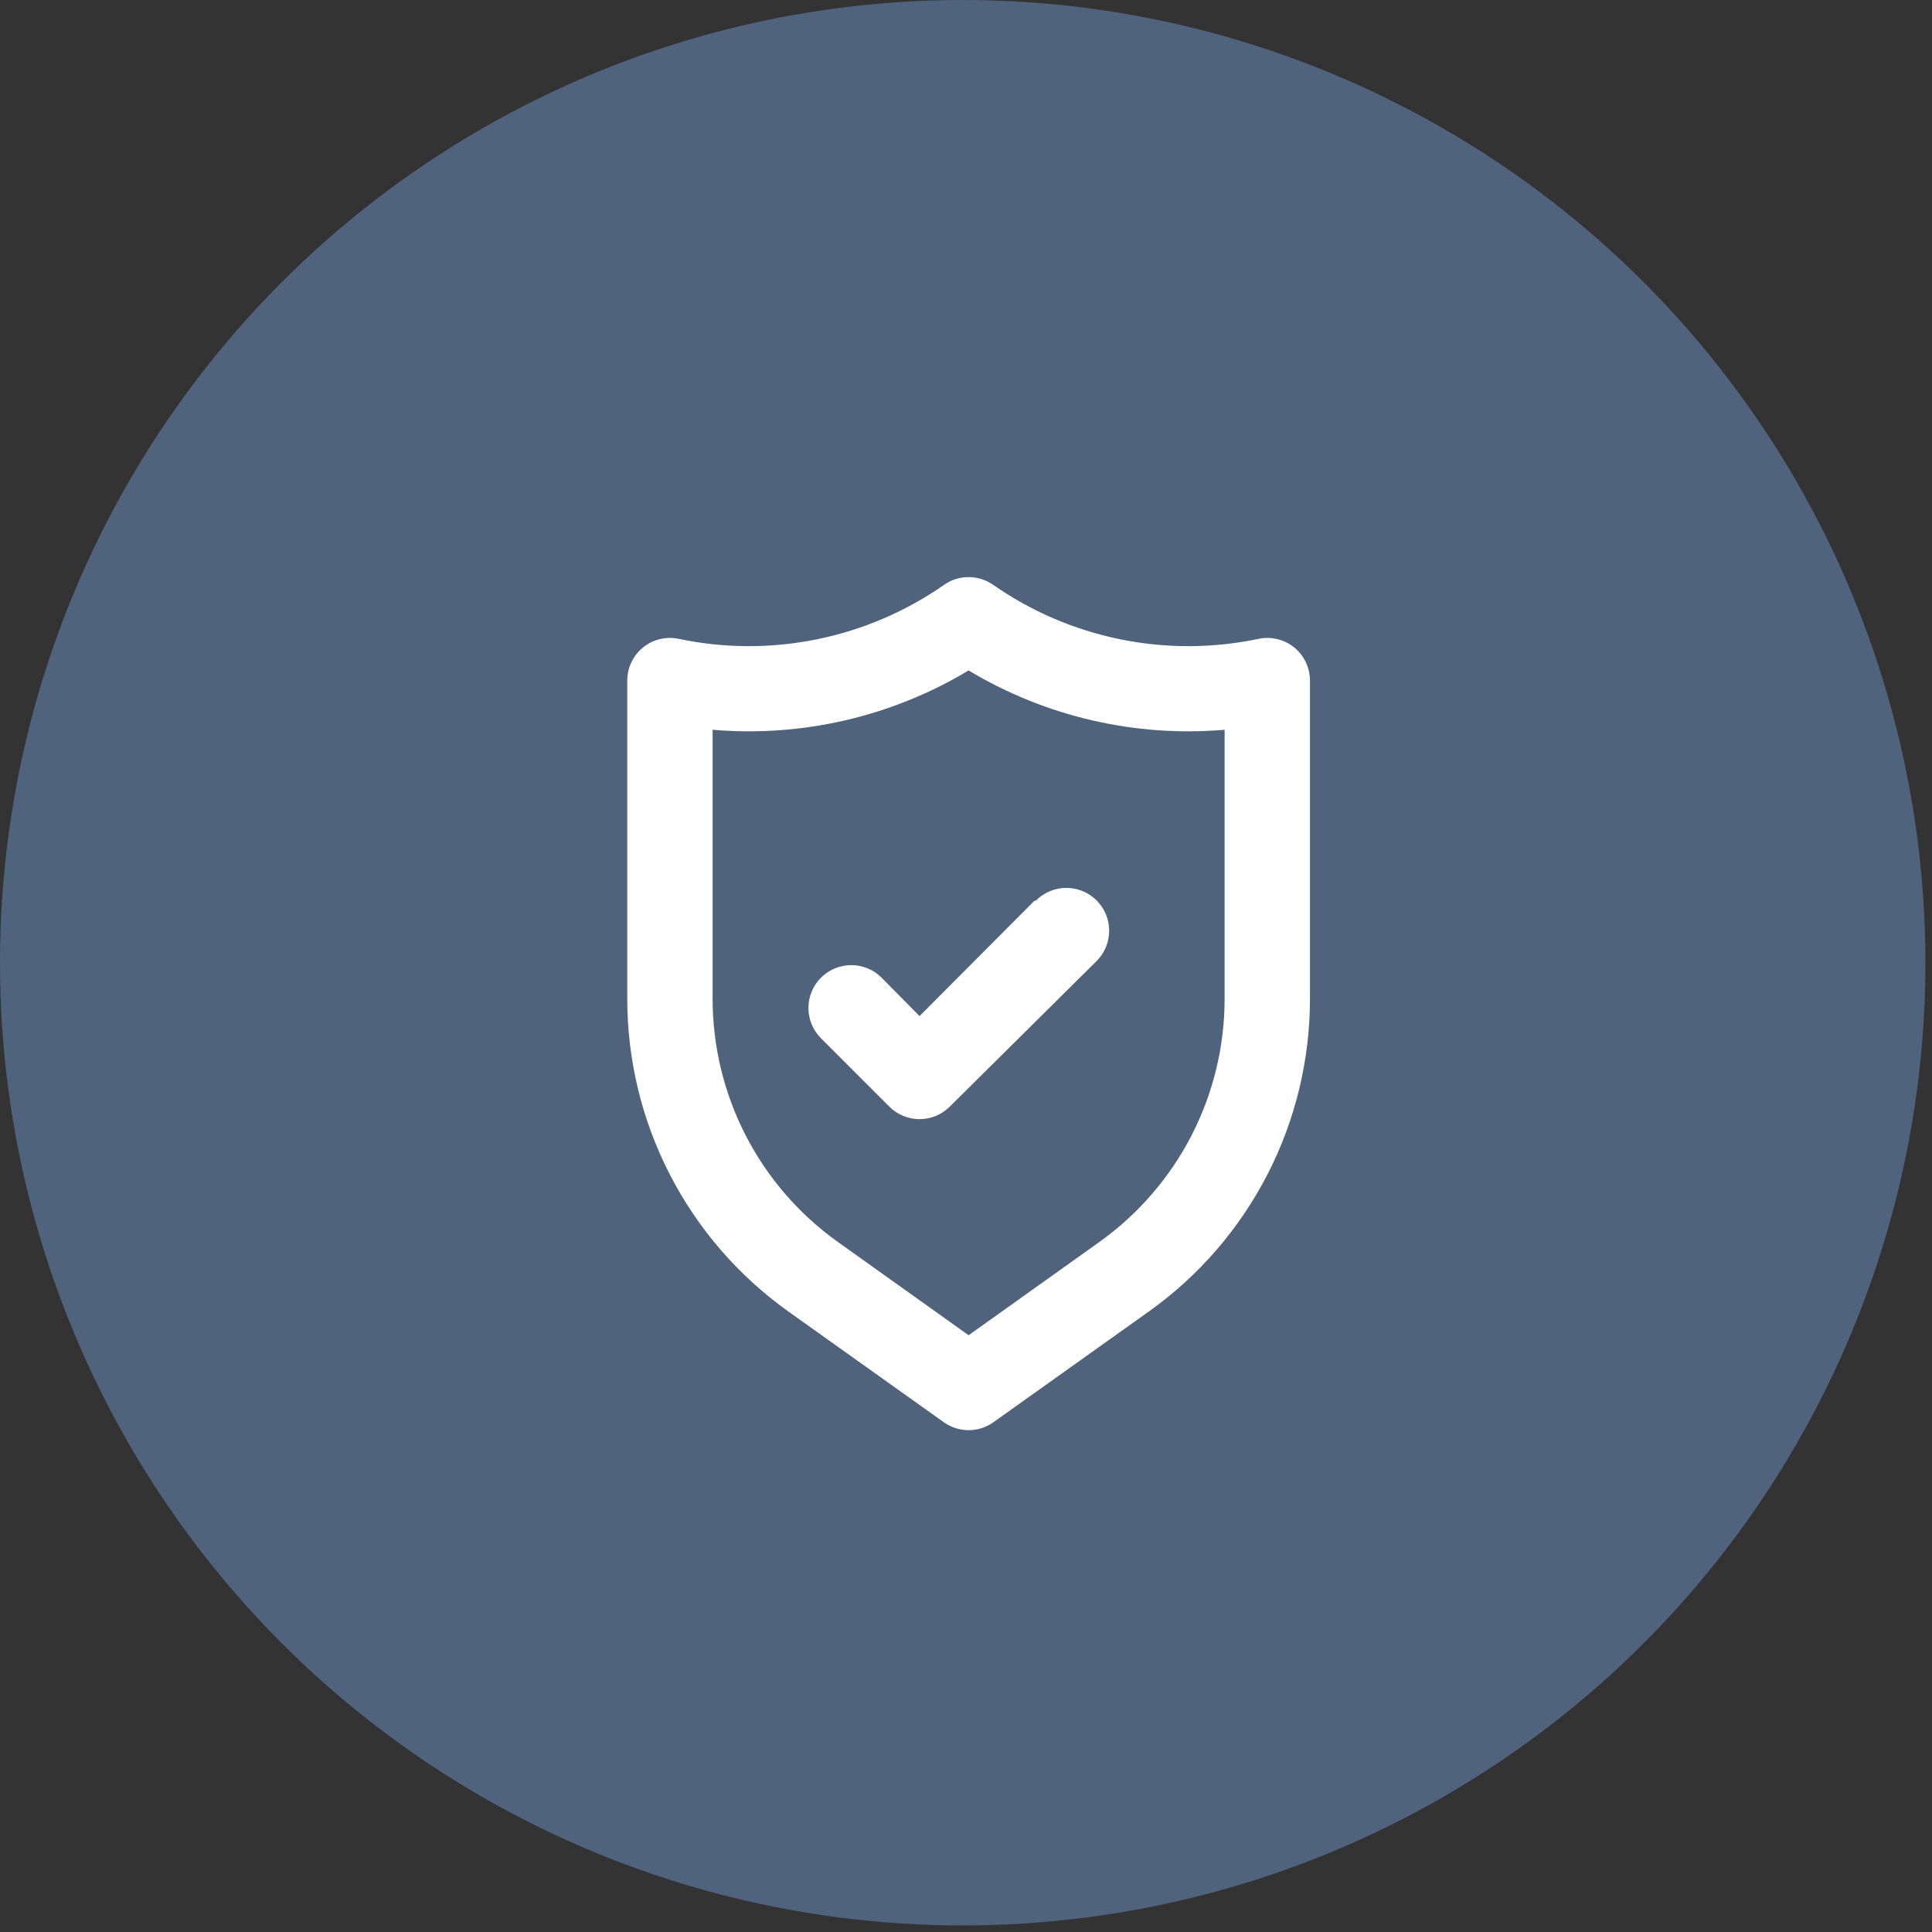
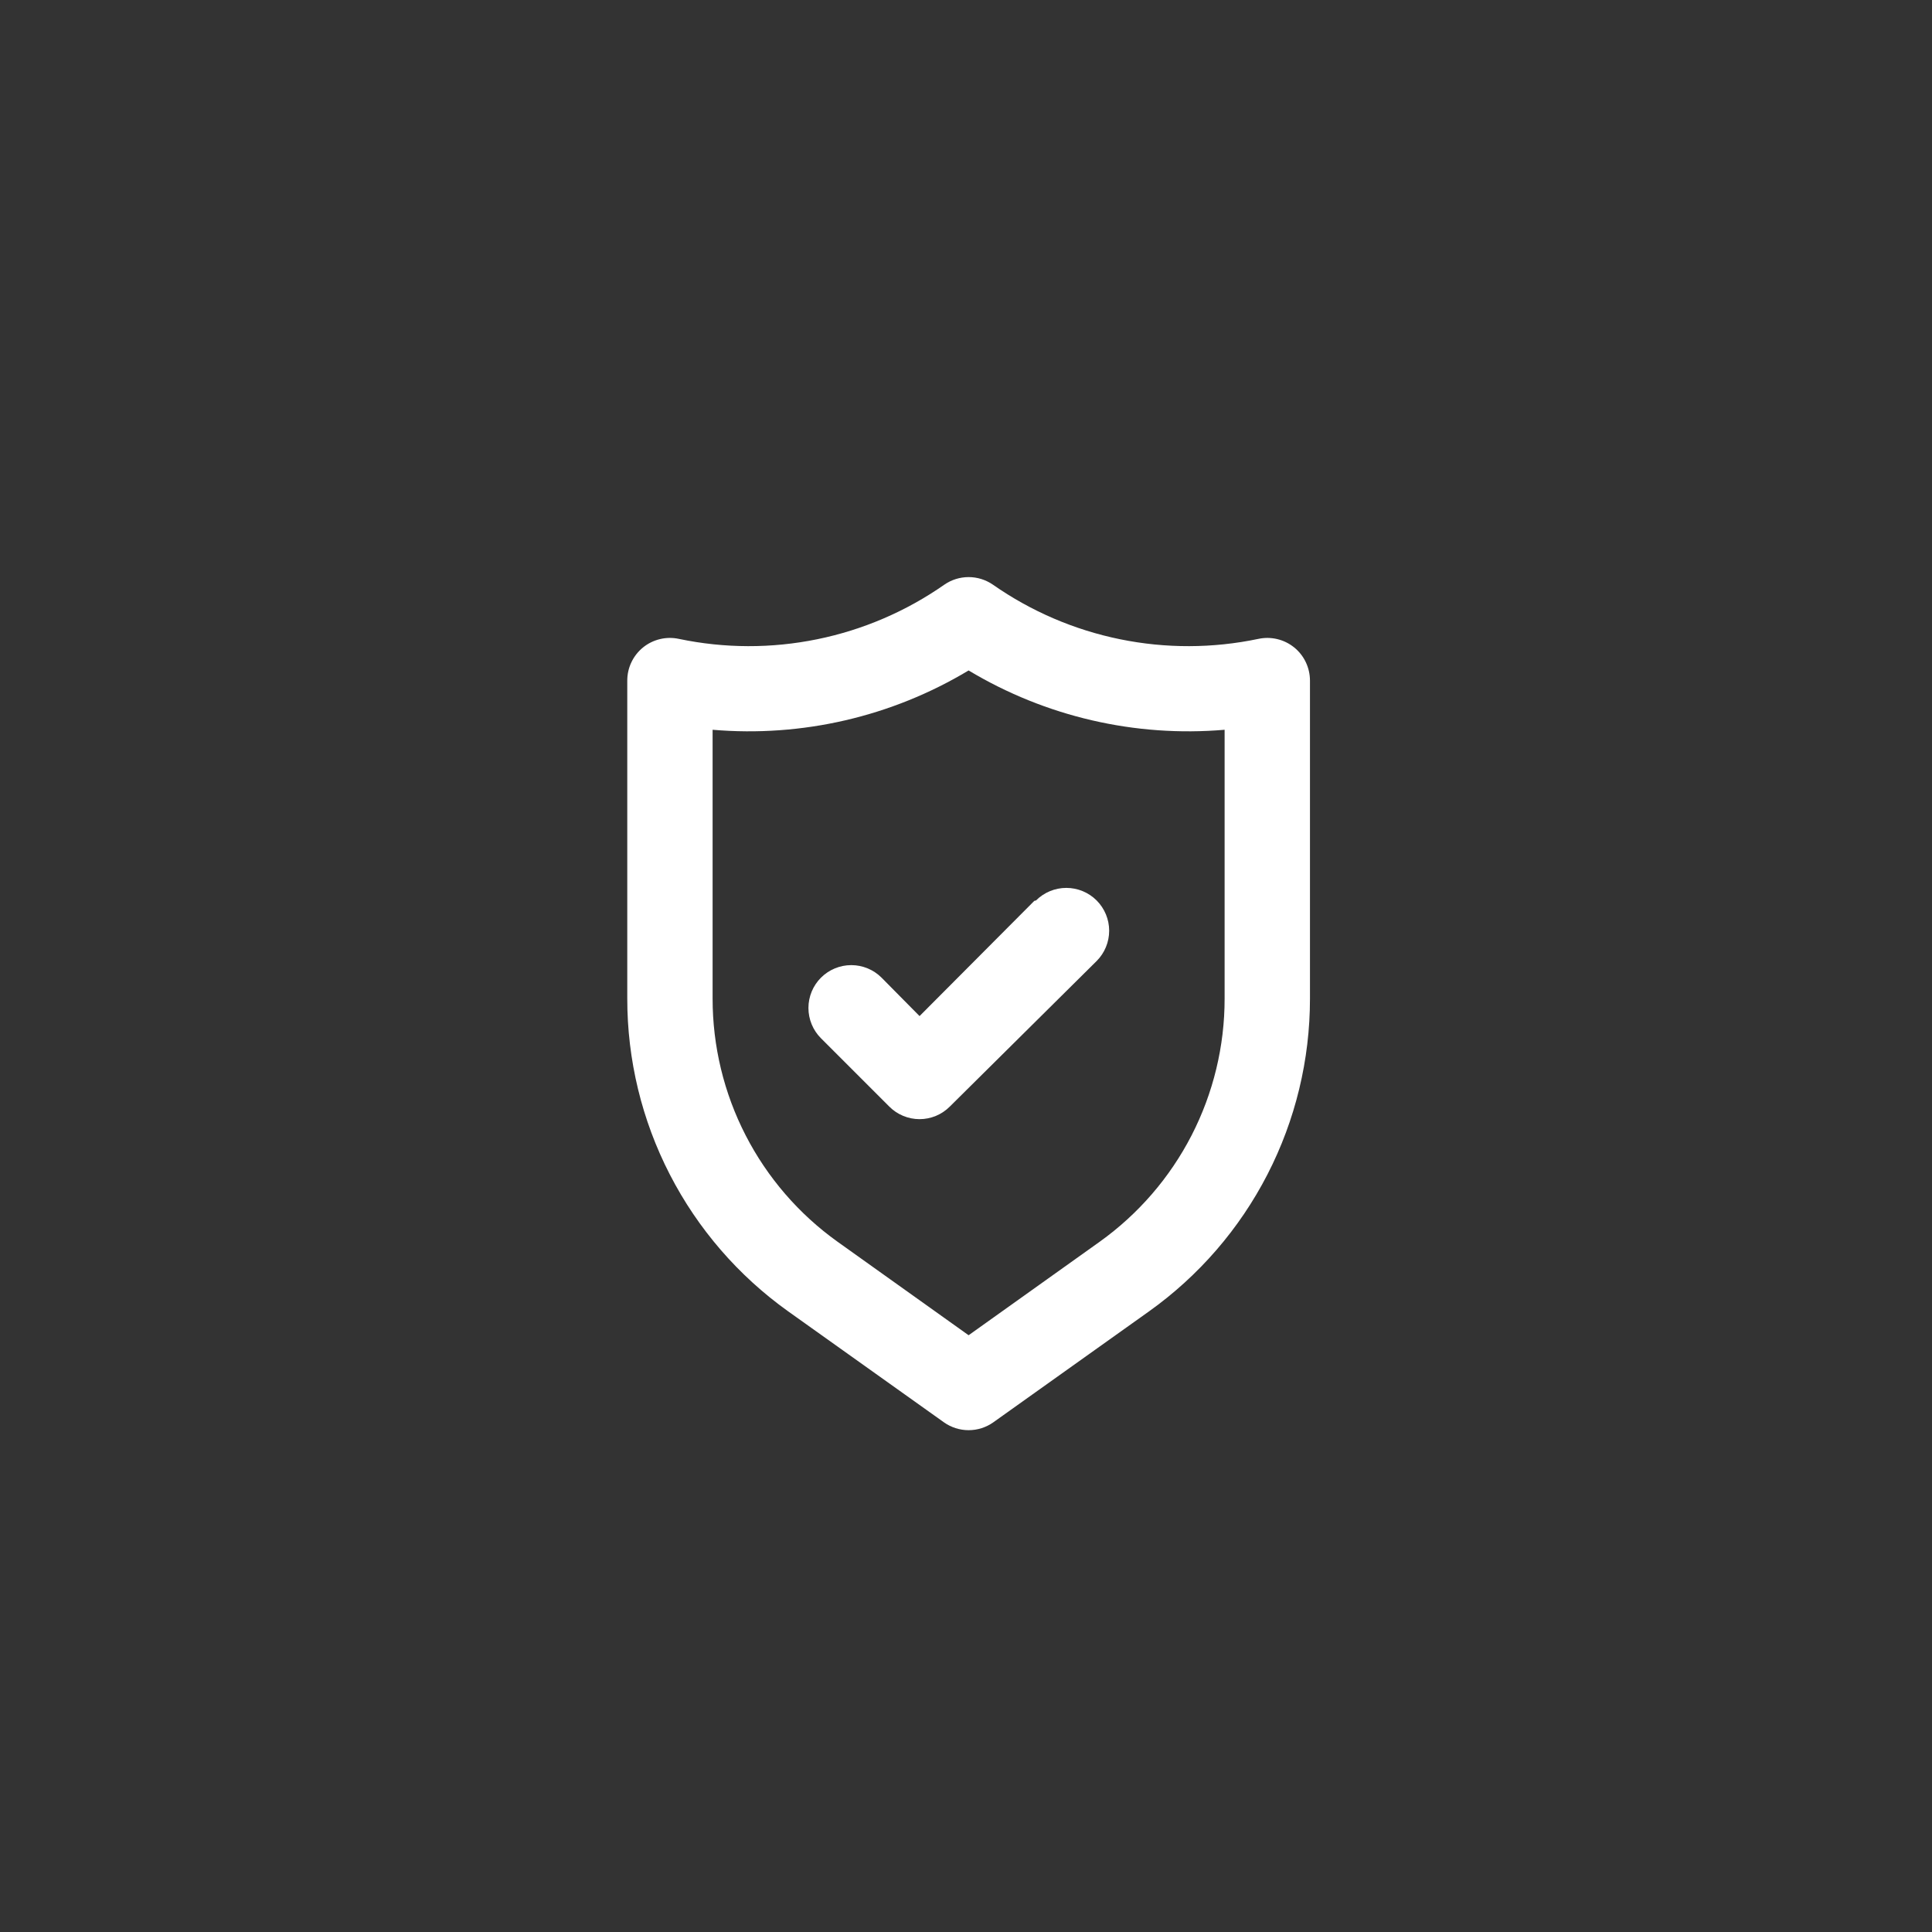
<svg xmlns="http://www.w3.org/2000/svg" width="77" height="77" viewBox="0 0 77 77" fill="none">
  <rect x="0" y="0" width="77" height="77" fill="#333333" stroke="none" />
-   <circle cx="38.369" cy="38.369" r="38.369" fill="#4F637C" />
  <path d="M51.579 25.803C51.382 25.643 51.151 25.53 50.904 25.471C50.657 25.412 50.399 25.409 50.151 25.463C48.334 25.844 46.458 25.849 44.639 25.477C42.82 25.106 41.096 24.366 39.574 23.303C39.289 23.106 38.951 23 38.604 23C38.258 23 37.92 23.106 37.635 23.303C36.113 24.366 34.389 25.106 32.57 25.477C30.751 25.849 28.875 25.844 27.058 25.463C26.809 25.409 26.552 25.412 26.305 25.471C26.058 25.53 25.827 25.643 25.629 25.803C25.432 25.963 25.273 26.165 25.164 26.395C25.055 26.624 24.999 26.875 25 27.13V39.798C24.998 42.237 25.579 44.64 26.695 46.808C27.81 48.976 29.427 50.846 31.411 52.263L37.618 56.685C37.906 56.89 38.251 57 38.604 57C38.958 57 39.303 56.89 39.591 56.685L45.797 52.263C47.782 50.846 49.399 48.976 50.514 46.808C51.629 44.64 52.21 42.237 52.209 39.798V27.13C52.209 26.875 52.153 26.624 52.044 26.395C51.936 26.165 51.777 25.963 51.579 25.803ZM48.807 39.798C48.809 41.694 48.357 43.563 47.491 45.249C46.624 46.935 45.367 48.389 43.825 49.492L38.604 53.216L33.384 49.492C31.841 48.389 30.584 46.935 29.718 45.249C28.851 43.563 28.4 41.694 28.401 39.798V29.085C31.966 29.39 35.537 28.563 38.604 26.721C41.672 28.563 45.242 29.39 48.807 29.085V39.798ZM41.223 35.904L36.649 40.496L35.135 38.965C34.815 38.645 34.381 38.465 33.928 38.465C33.475 38.465 33.041 38.645 32.72 38.965C32.4 39.285 32.22 39.72 32.22 40.173C32.22 40.625 32.4 41.06 32.72 41.38L35.441 44.101C35.599 44.26 35.787 44.387 35.995 44.473C36.202 44.559 36.424 44.604 36.649 44.604C36.873 44.604 37.095 44.559 37.303 44.473C37.51 44.387 37.698 44.26 37.856 44.101L43.706 38.302C44.026 37.982 44.206 37.547 44.206 37.095C44.206 36.642 44.026 36.208 43.706 35.887C43.386 35.567 42.951 35.387 42.498 35.387C42.046 35.387 41.611 35.567 41.291 35.887L41.223 35.904Z" fill="white" />
</svg>